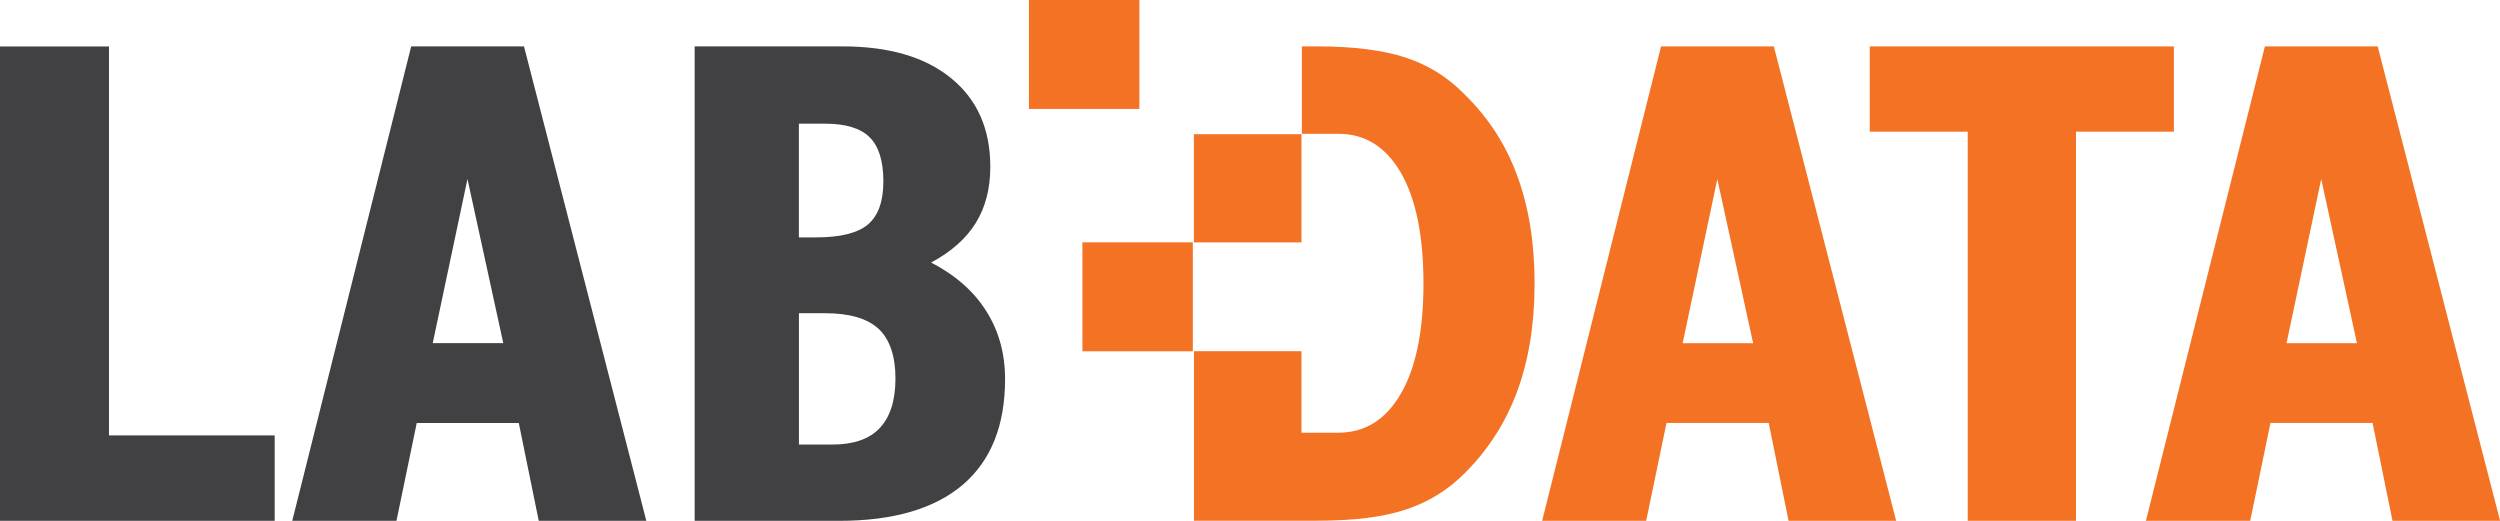
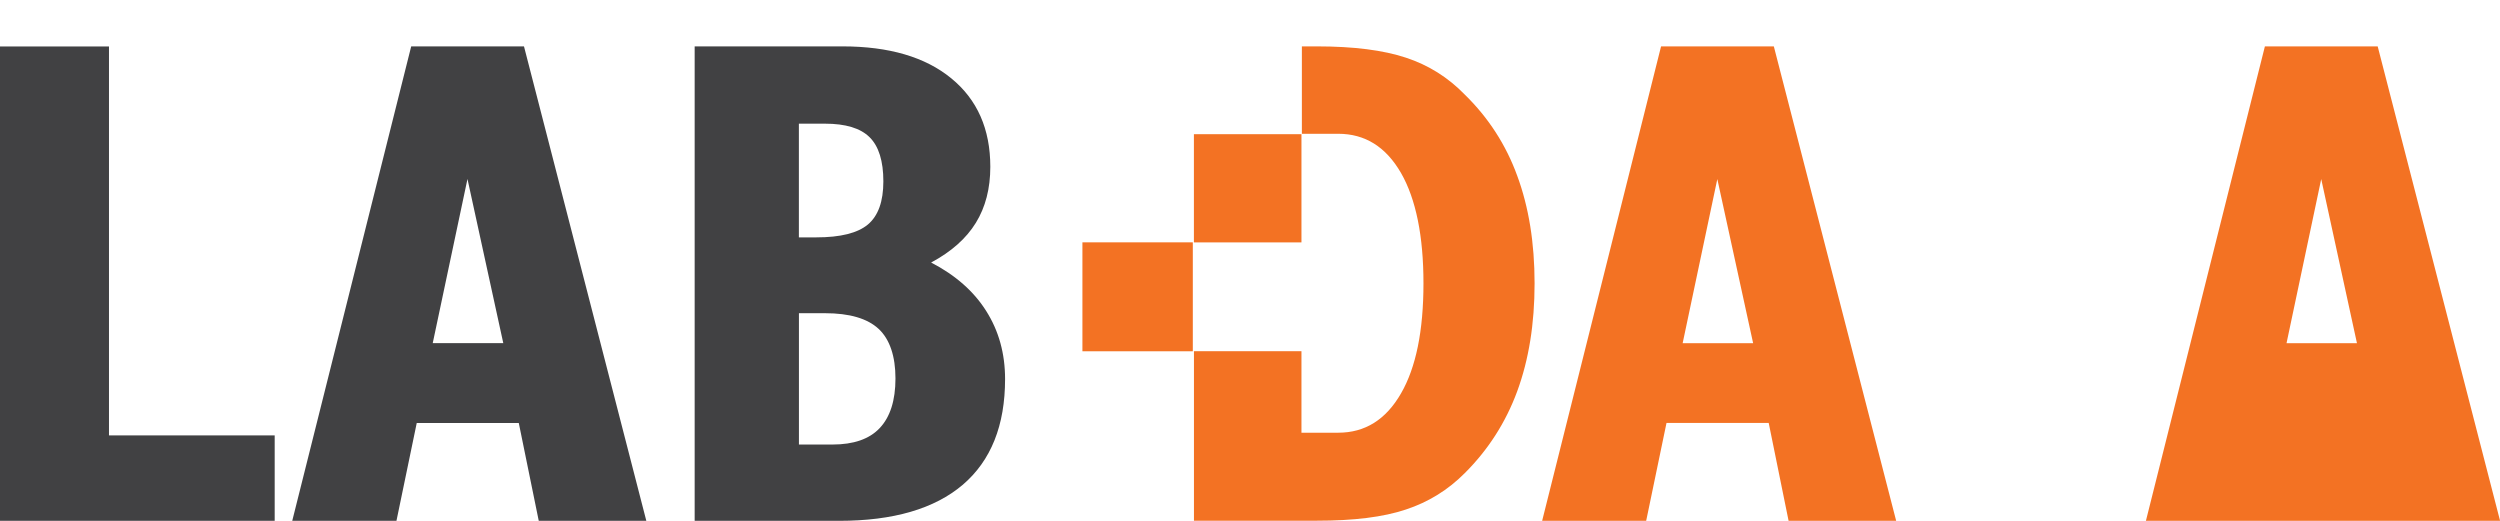
<svg xmlns="http://www.w3.org/2000/svg" width="96" height="20" viewBox="0 0 96 20" fill="none">
  <path d="M26.675 20V1.781H32.351C34.14 1.781 35.531 2.19 36.527 3.006C37.528 3.823 38.028 4.956 38.028 6.406C38.028 7.24 37.842 7.957 37.473 8.556C37.103 9.158 36.532 9.665 35.755 10.081C36.689 10.565 37.397 11.188 37.873 11.947C38.354 12.706 38.595 13.578 38.595 14.555C38.595 16.337 38.054 17.688 36.972 18.614C35.886 19.537 34.305 20 32.22 20H26.675ZM30.677 9.115H31.348C32.273 9.115 32.93 8.951 33.326 8.622C33.723 8.288 33.921 7.738 33.921 6.963C33.921 6.187 33.745 5.616 33.392 5.269C33.042 4.921 32.47 4.749 31.677 4.749H30.677V9.113V9.115ZM30.677 17.07H31.97C32.775 17.07 33.385 16.861 33.781 16.438C34.181 16.015 34.386 15.38 34.386 14.532C34.386 13.684 34.169 13.028 33.738 12.628C33.309 12.229 32.62 12.027 31.68 12.027H30.679V17.067L30.677 17.07Z" fill="#414143" />
  <path d="M11.222 20L15.79 1.781H20.121L24.819 20H20.688L19.921 16.242H16.003L15.224 20H11.224H11.222ZM16.619 13.176H19.326L17.951 6.873L16.617 13.176H16.619Z" fill="#414143" />
  <path d="M0 20V1.784H4.185V16.72H10.548V20H0Z" fill="#414143" />
-   <path d="M82.403 20L86.972 1.781H91.303L96.003 20H91.872L91.107 16.24H87.186L86.408 20H82.406H82.403ZM87.803 13.178H90.507L89.135 6.876L87.803 13.178Z" fill="#F37223" />
-   <path d="M75.561 19.998V5.057H71.798V1.781H83.477V5.057H79.718V19.998H75.561Z" fill="#F37223" />
+   <path d="M82.403 20L86.972 1.781H91.303L96.003 20H91.872H87.186L86.408 20H82.406H82.403ZM87.803 13.178H90.507L89.135 6.876L87.803 13.178Z" fill="#F37223" />
  <path d="M59.218 20L63.785 1.781H68.115L72.813 20H68.682L67.918 16.24H63.994L63.213 20H59.216H59.218ZM64.614 13.178H67.32L65.945 6.876L64.614 13.178Z" fill="#F37223" />
  <path d="M49.976 13.489V16.616H51.388C52.42 16.616 53.22 16.113 53.799 15.107C54.376 14.109 54.661 12.694 54.661 10.882C54.661 9.071 54.373 7.642 53.799 6.643C53.22 5.64 52.42 5.137 51.388 5.137H49.992V1.781H50.571C51.981 1.781 53.118 1.927 53.985 2.214C54.852 2.498 55.607 2.973 56.248 3.633C57.153 4.517 57.83 5.56 58.263 6.754C58.706 7.954 58.928 9.329 58.928 10.882C58.928 12.436 58.706 13.815 58.261 15.025C57.818 16.228 57.141 17.276 56.25 18.165C55.609 18.811 54.852 19.281 53.987 19.565C53.118 19.857 51.984 19.995 50.574 19.995H45.848V13.486H49.978L49.976 13.489Z" fill="#F37223" />
  <path d="M49.976 5.153V9.308H45.846V5.153H49.976Z" fill="#F37223" />
-   <path d="M43.752 0H39.512V4.183H43.752V0Z" fill="#F37223" />
  <path d="M45.804 9.306H41.565V13.489H45.804V9.306Z" fill="#F37223" />
</svg>